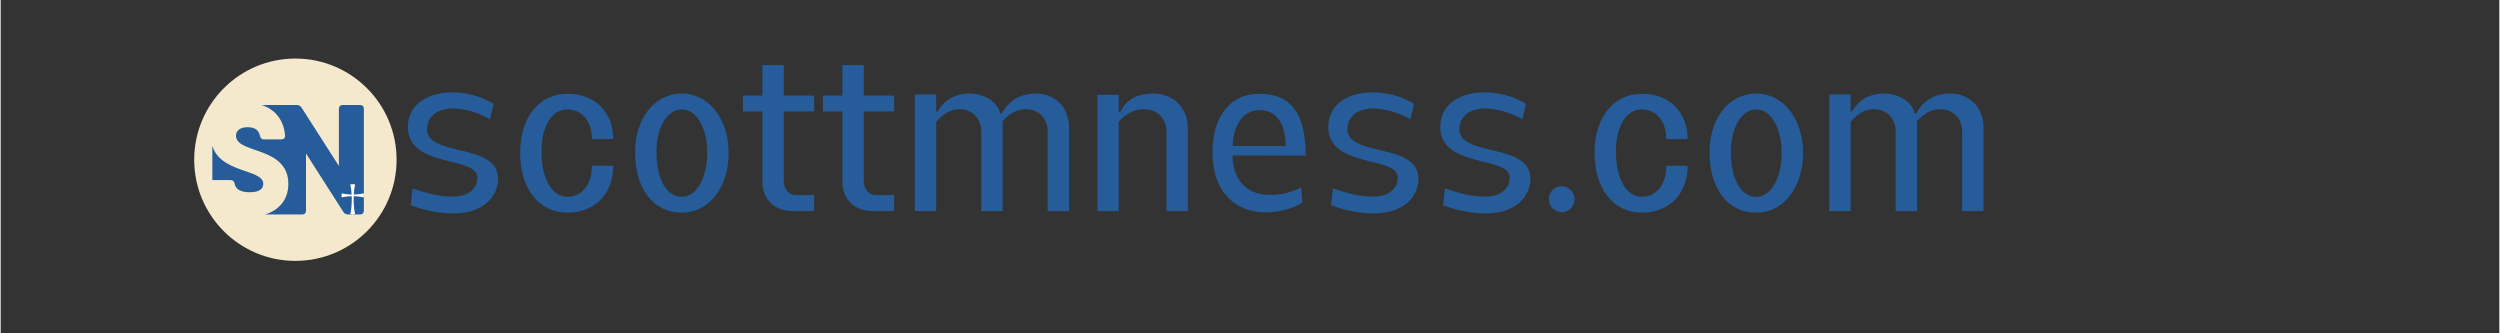
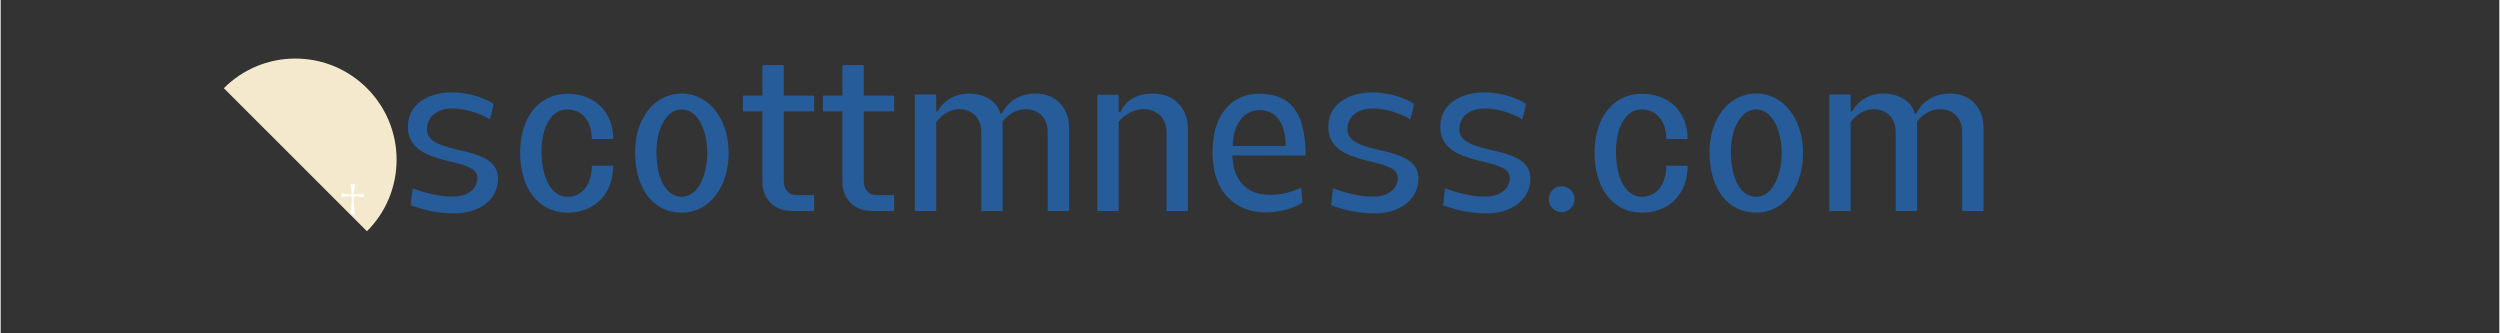
<svg xmlns="http://www.w3.org/2000/svg" width="300" zoomAndPan="magnify" viewBox="0 0 224.88 30" height="40" preserveAspectRatio="xMidYMid meet" version="1.0">
  <rect x="0" y="0" width="224.88" height="30" fill="#333333" stroke="none" />
  <defs>
    <g />
    <clipPath id="464a1b80e8">
-       <path d="M 17.418 5.27 L 35.633 5.27 L 35.633 23.48 L 17.418 23.48 Z M 17.418 5.27 " clip-rule="nonzero" />
+       <path d="M 17.418 5.27 L 35.633 5.27 L 35.633 23.48 Z M 17.418 5.27 " clip-rule="nonzero" />
    </clipPath>
    <clipPath id="3ed842b8eb">
      <path d="M 26.523 5.27 C 21.496 5.27 17.418 9.348 17.418 14.375 C 17.418 19.406 21.496 23.48 26.523 23.48 C 31.555 23.48 35.633 19.406 35.633 14.375 C 35.633 9.348 31.555 5.27 26.523 5.27 Z M 26.523 5.27 " clip-rule="nonzero" />
    </clipPath>
    <clipPath id="3ed2887b9f">
-       <path d="M 19.051 9.449 L 32.684 9.449 L 32.684 19.305 L 19.051 19.305 Z M 19.051 9.449 " clip-rule="nonzero" />
-     </clipPath>
+       </clipPath>
    <clipPath id="b6d7a228fd">
      <path d="M 30.676 16.578 L 32.648 16.578 L 32.648 19.371 L 30.676 19.371 Z M 30.676 16.578 " clip-rule="nonzero" />
    </clipPath>
  </defs>
  <g clip-path="url(#464a1b80e8)">
    <g clip-path="url(#3ed842b8eb)">
      <path fill="#f4e9cd" d="M 17.418 5.27 L 35.633 5.27 L 35.633 23.48 L 17.418 23.48 Z M 17.418 5.27 " fill-opacity="1" fill-rule="nonzero" />
    </g>
  </g>
  <g clip-path="url(#3ed2887b9f)">
    <path fill="#255c99" d="M 22.074 15.418 C 20.906 15.016 19.48 14.543 19.051 13.129 L 19.051 16.215 C 19.082 16.207 19.113 16.207 19.148 16.207 L 20.695 16.207 C 20.906 16.207 21.02 16.316 21.059 16.543 C 21.172 17.051 21.594 17.301 22.426 17.301 C 23.34 17.301 23.633 16.953 23.633 16.543 C 23.637 15.965 22.934 15.715 22.074 15.418 Z M 32.34 9.449 L 30.789 9.449 C 30.566 9.449 30.441 9.578 30.441 9.801 L 30.441 14.938 L 27.074 9.676 C 26.977 9.52 26.82 9.449 26.637 9.449 L 23.488 9.449 C 24.594 9.812 25.469 10.688 25.594 12.18 C 25.609 12.422 25.469 12.547 25.242 12.547 L 23.695 12.547 C 23.484 12.547 23.375 12.434 23.332 12.211 C 23.219 11.688 22.852 11.449 22.207 11.449 C 21.504 11.449 21.18 11.801 21.18 12.211 C 21.18 12.801 21.758 13.082 22.57 13.379 C 23.977 13.871 25.891 14.379 25.891 16.543 C 25.891 18.004 25.02 18.922 23.805 19.301 L 27.129 19.301 C 27.355 19.301 27.48 19.176 27.48 18.949 L 27.48 13.812 L 30.844 19.074 C 30.941 19.23 31.098 19.301 31.281 19.301 L 32.336 19.301 C 32.562 19.301 32.688 19.176 32.688 18.949 L 32.688 9.801 C 32.688 9.578 32.562 9.449 32.34 9.449 Z M 32.34 9.449 " fill-opacity="1" fill-rule="nonzero" />
  </g>
  <g clip-path="url(#b6d7a228fd)">
    <path fill="#ffffff" d="M 31.684 16.578 C 31.758 16.578 31.828 16.582 31.898 16.594 C 31.84 16.871 31.801 17.184 31.781 17.512 C 32.105 17.504 32.406 17.465 32.672 17.402 C 32.68 17.461 32.688 17.523 32.688 17.586 C 32.688 17.645 32.68 17.707 32.672 17.766 C 32.406 17.703 32.102 17.664 31.773 17.656 C 31.77 17.75 31.77 17.844 31.77 17.941 C 31.77 18.43 31.816 18.891 31.898 19.285 C 31.828 19.297 31.758 19.305 31.684 19.305 C 31.609 19.305 31.539 19.297 31.469 19.285 C 31.551 18.891 31.598 18.43 31.598 17.941 C 31.598 17.844 31.598 17.75 31.594 17.656 C 31.266 17.664 30.961 17.703 30.691 17.766 C 30.684 17.707 30.68 17.645 30.68 17.586 C 30.68 17.523 30.684 17.461 30.691 17.402 C 30.957 17.465 31.262 17.504 31.586 17.512 C 31.566 17.184 31.527 16.871 31.469 16.594 C 31.539 16.582 31.609 16.578 31.684 16.578 Z M 31.684 16.578 " fill-opacity="1" fill-rule="evenodd" />
  </g>
  <g fill="#255c99" fill-opacity="1">
    <g transform="translate(35.64, 18.994)">
      <g>
        <path d="M 5.297 -5.566 C 3.953 -5.898 2.73 -6.27 2.73 -7.348 C 2.73 -8.523 3.664 -9.25 5.133 -9.23 C 6.105 -9.207 7.324 -8.879 8.402 -8.258 L 8.73 -9.645 C 8.113 -10.035 6.789 -10.676 4.988 -10.676 C 3.062 -10.699 1.117 -9.766 1.016 -7.781 C 0.867 -5.609 2.812 -4.965 4.43 -4.551 C 6.062 -4.16 7.262 -3.891 7.262 -3 C 7.262 -1.945 6.332 -1.199 4.695 -1.305 C 3.785 -1.344 2.586 -1.613 1.43 -2.047 L 1.262 -0.516 C 2.668 -0.02 3.746 0.164 4.781 0.207 C 7.719 0.332 9.125 -1.262 9.125 -2.918 C 9.125 -4.758 7.055 -5.152 5.297 -5.566 Z M 5.297 -5.566 " />
      </g>
    </g>
  </g>
  <g fill="#255c99" fill-opacity="1">
    <g transform="translate(45.716, 18.994)">
      <g>
        <path d="M 5.297 0.145 C 7.758 0.145 9.414 -1.551 9.414 -4.078 L 7.492 -4.078 C 7.492 -2.398 6.602 -1.281 5.297 -1.281 C 3.891 -1.281 2.961 -2.898 2.961 -5.359 C 2.961 -7.613 3.871 -9.145 5.277 -9.145 C 6.602 -9.145 7.492 -8.09 7.492 -6.477 L 9.414 -6.477 C 9.414 -8.918 7.758 -10.555 5.297 -10.555 C 2.73 -10.555 1.035 -8.422 1.035 -5.234 C 1.035 -2.008 2.73 0.145 5.297 0.145 Z M 5.297 0.145 " />
      </g>
    </g>
  </g>
  <g fill="#255c99" fill-opacity="1">
    <g transform="translate(56.06, 18.994)">
      <g>
        <path d="M 5.234 0.145 C 7.758 0.145 9.457 -2.195 9.457 -5.215 C 9.457 -8.215 7.758 -10.574 5.234 -10.574 C 2.711 -10.574 1.035 -8.234 1.035 -5.316 C 1.035 -1.988 2.691 0.145 5.234 0.145 Z M 5.234 -1.281 C 3.91 -1.281 2.961 -2.793 2.961 -5.34 C 2.961 -7.406 3.871 -9.145 5.234 -9.145 C 6.621 -9.145 7.531 -7.387 7.531 -5.258 C 7.531 -3.062 6.621 -1.281 5.234 -1.281 Z M 5.234 -1.281 " />
      </g>
    </g>
  </g>
  <g fill="#255c99" fill-opacity="1">
    <g transform="translate(66.528, 18.994)">
      <g>
        <path d="M 3.953 -8.961 L 6.684 -8.961 L 6.684 -10.387 L 3.953 -10.387 L 3.953 -13.141 L 2.027 -13.141 L 2.027 -10.387 L 0.27 -10.387 L 0.27 -8.961 L 2.027 -8.961 L 2.027 -2.668 C 2.027 -1.055 3.105 0 4.719 0 L 6.684 0 L 6.684 -1.43 L 5.07 -1.43 C 4.406 -1.43 3.953 -1.945 3.953 -2.73 Z M 3.953 -8.961 " />
      </g>
    </g>
  </g>
  <g fill="#255c99" fill-opacity="1">
    <g transform="translate(73.728, 18.994)">
      <g>
        <path d="M 3.953 -8.961 L 6.684 -8.961 L 6.684 -10.387 L 3.953 -10.387 L 3.953 -13.141 L 2.027 -13.141 L 2.027 -10.387 L 0.27 -10.387 L 0.27 -8.961 L 2.027 -8.961 L 2.027 -2.668 C 2.027 -1.055 3.105 0 4.719 0 L 6.684 0 L 6.684 -1.43 L 5.07 -1.43 C 4.406 -1.43 3.953 -1.945 3.953 -2.73 Z M 3.953 -8.961 " />
      </g>
    </g>
  </g>
  <g fill="#255c99" fill-opacity="1">
    <g transform="translate(80.928, 18.994)">
      <g>
        <path d="M 12.207 -10.574 C 10.738 -10.574 9.684 -9.809 9.188 -8.793 L 9.023 -8.793 C 8.816 -9.809 7.637 -10.574 6.27 -10.574 C 4.863 -10.574 3.93 -9.91 3.395 -8.961 L 3.27 -8.961 L 3.27 -10.492 L 1.344 -10.492 L 1.344 0 L 3.27 0 L 3.27 -8.008 C 3.27 -8.008 4.078 -9.168 5.34 -9.168 C 6.496 -9.168 7.324 -8.359 7.324 -7.141 L 7.324 0 L 9.25 0 L 9.25 -8.07 C 9.25 -8.07 10.055 -9.168 11.32 -9.168 C 12.477 -9.168 13.305 -8.359 13.305 -7.141 L 13.305 0 L 15.23 0 L 15.23 -7.492 C 15.23 -9.352 13.988 -10.574 12.207 -10.574 Z M 12.207 -10.574 " />
      </g>
    </g>
  </g>
  <g fill="#255c99" fill-opacity="1">
    <g transform="translate(97.355, 18.994)">
      <g>
        <path d="M 9.496 0 L 9.496 -7.43 C 9.496 -9.312 8.172 -10.574 6.395 -10.574 C 4.781 -10.574 3.891 -9.91 3.414 -8.918 L 3.27 -8.918 L 3.27 -10.469 L 1.344 -10.469 L 1.344 0 L 3.27 0 L 3.27 -8.051 C 3.27 -8.051 4.18 -9.168 5.504 -9.168 C 6.746 -9.168 7.574 -8.34 7.574 -7.078 L 7.574 0 Z M 9.496 0 " />
      </g>
    </g>
  </g>
  <g fill="#255c99" fill-opacity="1">
    <g transform="translate(108.03, 18.994)">
      <g>
        <path d="M 9.023 -2.109 C 7.965 -1.594 6.766 -1.387 5.816 -1.469 C 4.16 -1.594 2.938 -2.73 2.836 -4.801 L 2.836 -5.008 L 9.414 -4.988 L 9.414 -5.461 C 9.289 -8.855 8.09 -10.555 5.215 -10.555 C 2.691 -10.555 1.035 -8.586 1.035 -5.316 C 1.035 -1.449 3.332 0.082 5.73 0.125 C 7.035 0.145 8.379 -0.25 9.125 -0.766 Z M 2.855 -5.855 C 2.898 -7.82 3.848 -9.082 5.258 -9.082 C 6.727 -9.082 7.613 -7.965 7.613 -5.855 Z M 2.855 -5.855 " />
      </g>
    </g>
  </g>
  <g fill="#255c99" fill-opacity="1">
    <g transform="translate(118.478, 18.994)">
      <g>
        <path d="M 5.297 -5.566 C 3.953 -5.898 2.73 -6.27 2.73 -7.348 C 2.73 -8.523 3.664 -9.25 5.133 -9.23 C 6.105 -9.207 7.324 -8.879 8.402 -8.258 L 8.73 -9.645 C 8.113 -10.035 6.789 -10.676 4.988 -10.676 C 3.062 -10.699 1.117 -9.766 1.016 -7.781 C 0.867 -5.609 2.812 -4.965 4.43 -4.551 C 6.062 -4.16 7.262 -3.891 7.262 -3 C 7.262 -1.945 6.332 -1.199 4.695 -1.305 C 3.785 -1.344 2.586 -1.613 1.43 -2.047 L 1.262 -0.516 C 2.668 -0.02 3.746 0.164 4.781 0.207 C 7.719 0.332 9.125 -1.262 9.125 -2.918 C 9.125 -4.758 7.055 -5.152 5.297 -5.566 Z M 5.297 -5.566 " />
      </g>
    </g>
  </g>
  <g fill="#255c99" fill-opacity="1">
    <g transform="translate(128.554, 18.994)">
      <g>
        <path d="M 5.297 -5.566 C 3.953 -5.898 2.73 -6.27 2.73 -7.348 C 2.73 -8.523 3.664 -9.25 5.133 -9.23 C 6.105 -9.207 7.324 -8.879 8.402 -8.258 L 8.73 -9.645 C 8.113 -10.035 6.789 -10.676 4.988 -10.676 C 3.062 -10.699 1.117 -9.766 1.016 -7.781 C 0.867 -5.609 2.812 -4.965 4.43 -4.551 C 6.062 -4.16 7.262 -3.891 7.262 -3 C 7.262 -1.945 6.332 -1.199 4.695 -1.305 C 3.785 -1.344 2.586 -1.613 1.43 -2.047 L 1.262 -0.516 C 2.668 -0.02 3.746 0.164 4.781 0.207 C 7.719 0.332 9.125 -1.262 9.125 -2.918 C 9.125 -4.758 7.055 -5.152 5.297 -5.566 Z M 5.297 -5.566 " />
      </g>
    </g>
  </g>
  <g fill="#255c99" fill-opacity="1">
    <g transform="translate(138.629, 18.994)">
      <g>
        <path d="M 1.863 0.102 C 2.504 0.102 3.02 -0.414 3.02 -1.074 C 3.02 -1.719 2.504 -2.234 1.863 -2.234 C 1.223 -2.234 0.703 -1.719 0.703 -1.074 C 0.703 -0.414 1.223 0.102 1.863 0.102 Z M 1.863 0.102 " />
      </g>
    </g>
  </g>
  <g fill="#255c99" fill-opacity="1">
    <g transform="translate(142.415, 18.994)">
      <g>
        <path d="M 5.297 0.145 C 7.758 0.145 9.414 -1.551 9.414 -4.078 L 7.492 -4.078 C 7.492 -2.398 6.602 -1.281 5.297 -1.281 C 3.891 -1.281 2.961 -2.898 2.961 -5.359 C 2.961 -7.613 3.871 -9.145 5.277 -9.145 C 6.602 -9.145 7.492 -8.09 7.492 -6.477 L 9.414 -6.477 C 9.414 -8.918 7.758 -10.555 5.297 -10.555 C 2.73 -10.555 1.035 -8.422 1.035 -5.234 C 1.035 -2.008 2.73 0.145 5.297 0.145 Z M 5.297 0.145 " />
      </g>
    </g>
  </g>
  <g fill="#255c99" fill-opacity="1">
    <g transform="translate(152.759, 18.994)">
      <g>
        <path d="M 5.234 0.145 C 7.758 0.145 9.457 -2.195 9.457 -5.215 C 9.457 -8.215 7.758 -10.574 5.234 -10.574 C 2.711 -10.574 1.035 -8.234 1.035 -5.316 C 1.035 -1.988 2.691 0.145 5.234 0.145 Z M 5.234 -1.281 C 3.91 -1.281 2.961 -2.793 2.961 -5.34 C 2.961 -7.406 3.871 -9.145 5.234 -9.145 C 6.621 -9.145 7.531 -7.387 7.531 -5.258 C 7.531 -3.062 6.621 -1.281 5.234 -1.281 Z M 5.234 -1.281 " />
      </g>
    </g>
  </g>
  <g fill="#255c99" fill-opacity="1">
    <g transform="translate(163.228, 18.994)">
      <g>
        <path d="M 12.207 -10.574 C 10.738 -10.574 9.684 -9.809 9.188 -8.793 L 9.023 -8.793 C 8.816 -9.809 7.637 -10.574 6.27 -10.574 C 4.863 -10.574 3.93 -9.91 3.395 -8.961 L 3.27 -8.961 L 3.27 -10.492 L 1.344 -10.492 L 1.344 0 L 3.27 0 L 3.27 -8.008 C 3.27 -8.008 4.078 -9.168 5.34 -9.168 C 6.496 -9.168 7.324 -8.359 7.324 -7.141 L 7.324 0 L 9.25 0 L 9.25 -8.07 C 9.25 -8.07 10.055 -9.168 11.32 -9.168 C 12.477 -9.168 13.305 -8.359 13.305 -7.141 L 13.305 0 L 15.23 0 L 15.23 -7.492 C 15.23 -9.352 13.988 -10.574 12.207 -10.574 Z M 12.207 -10.574 " />
      </g>
    </g>
  </g>
</svg>